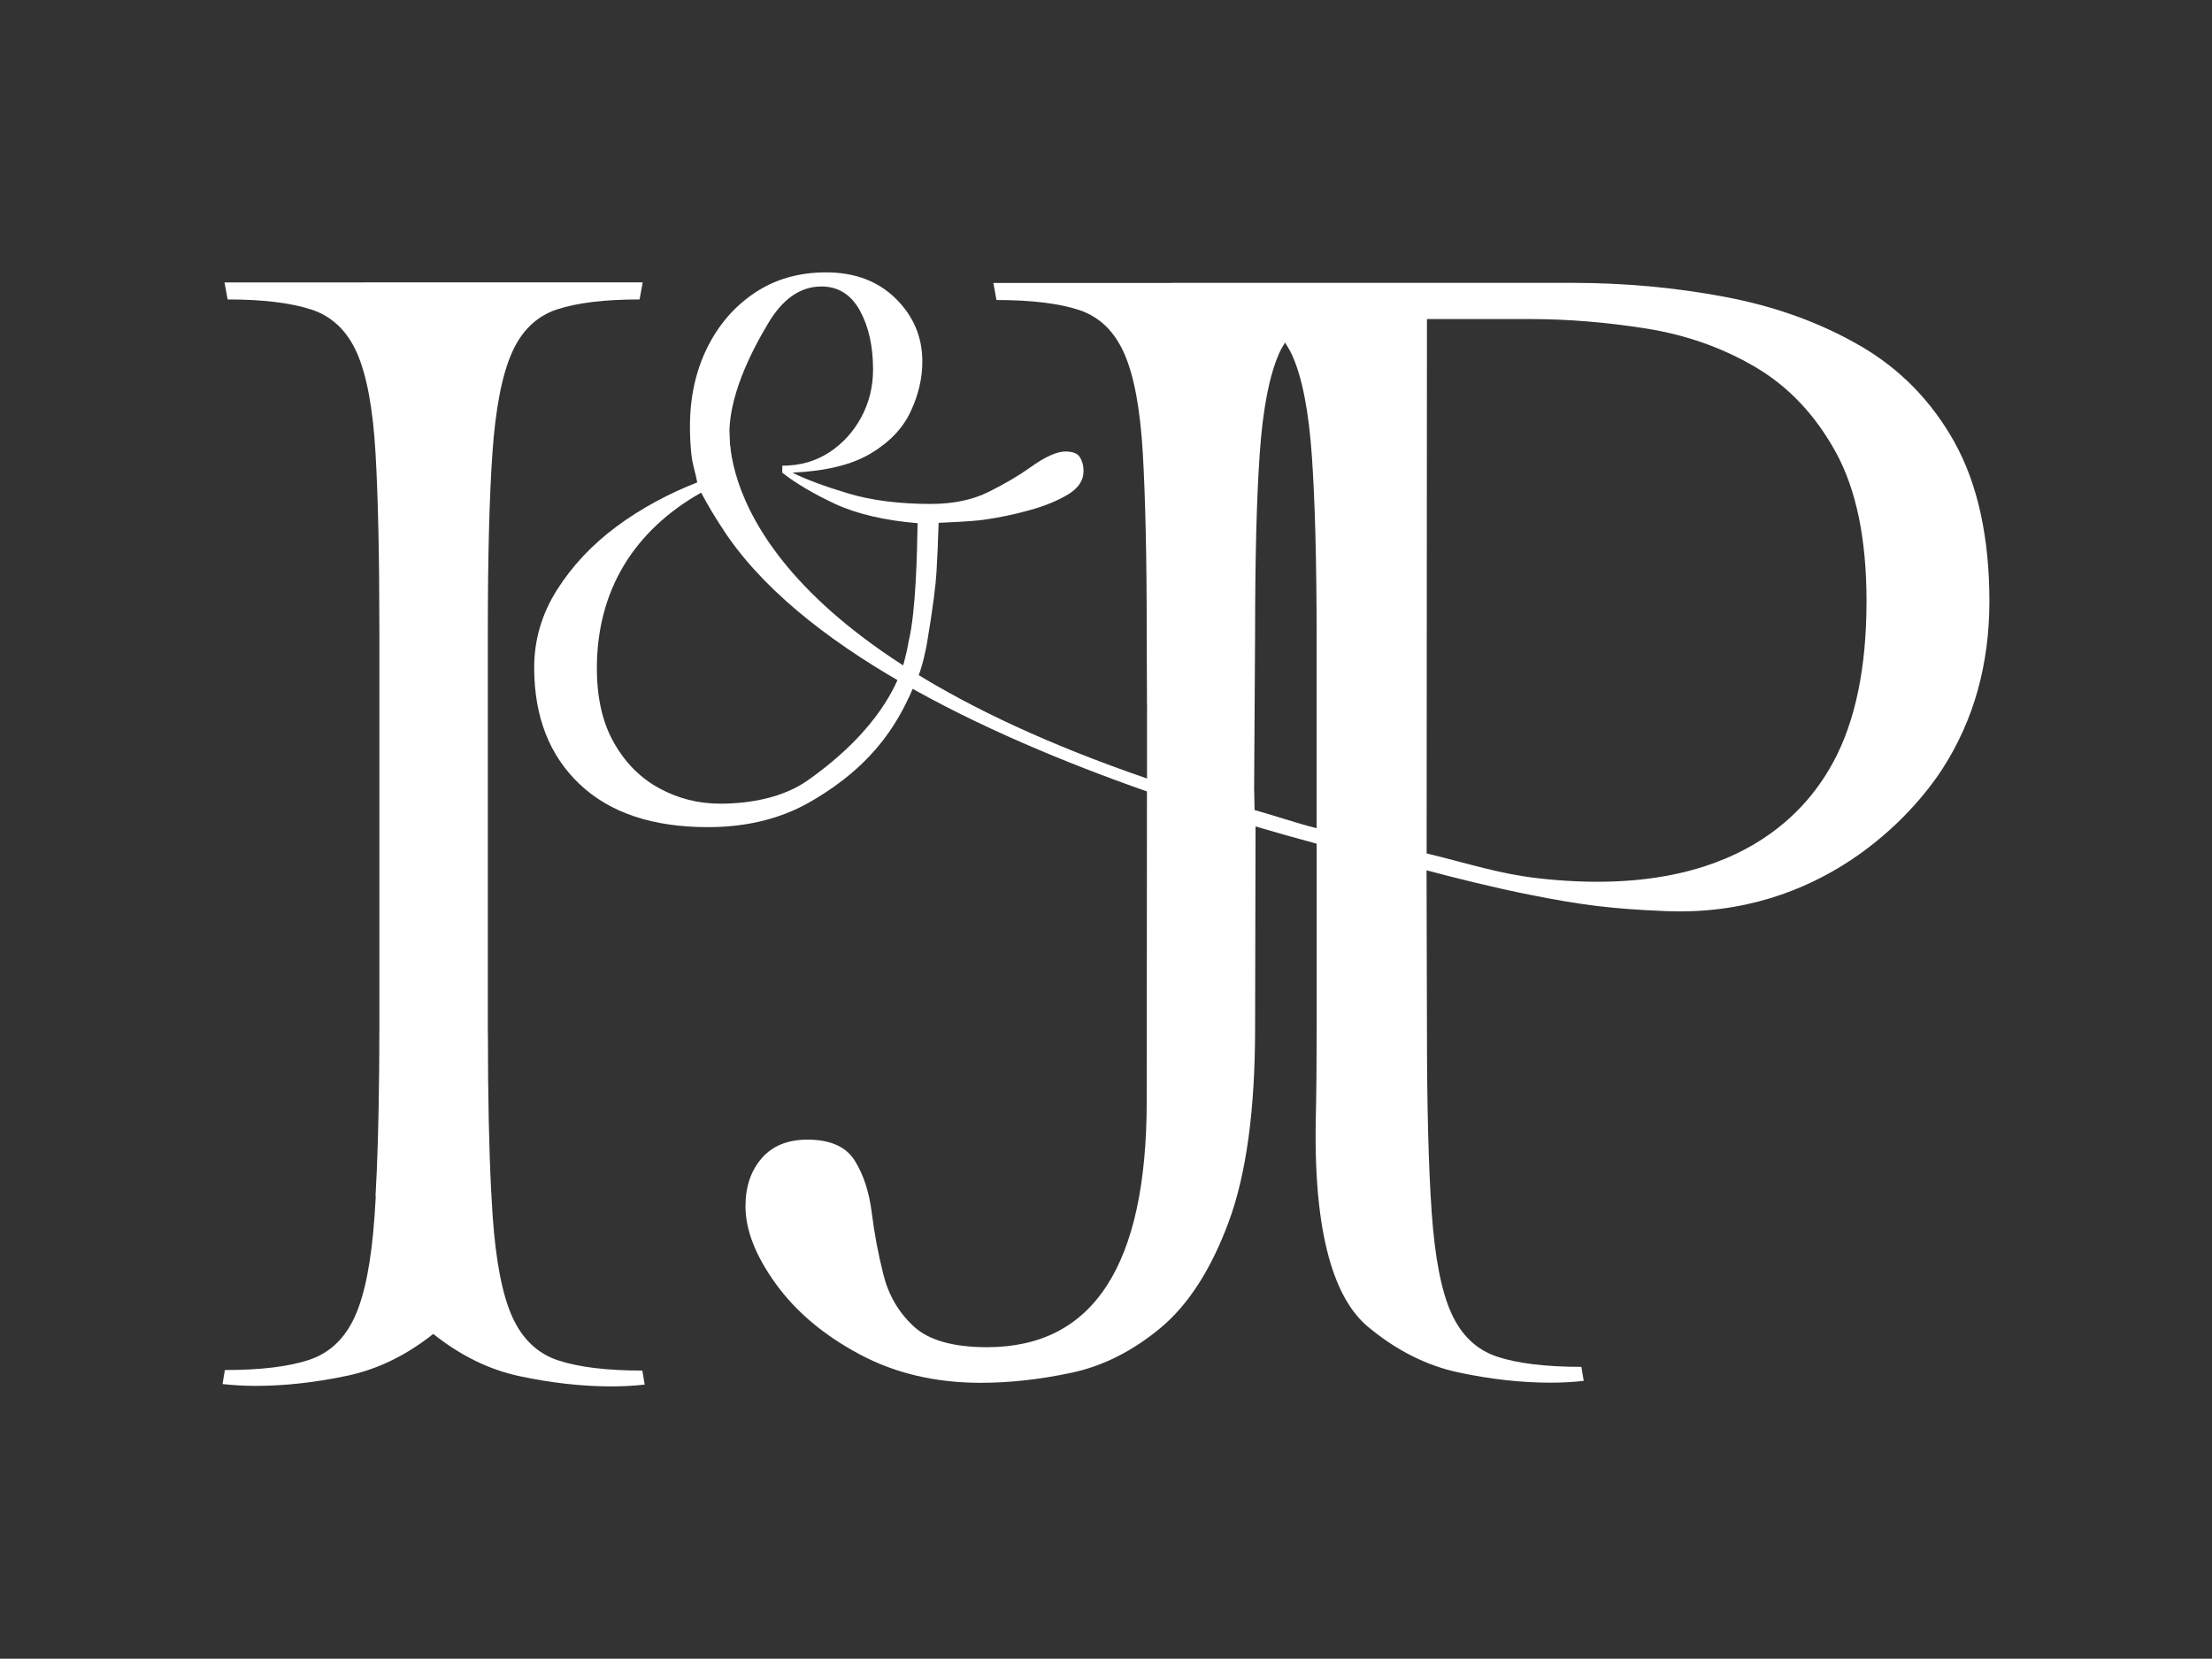
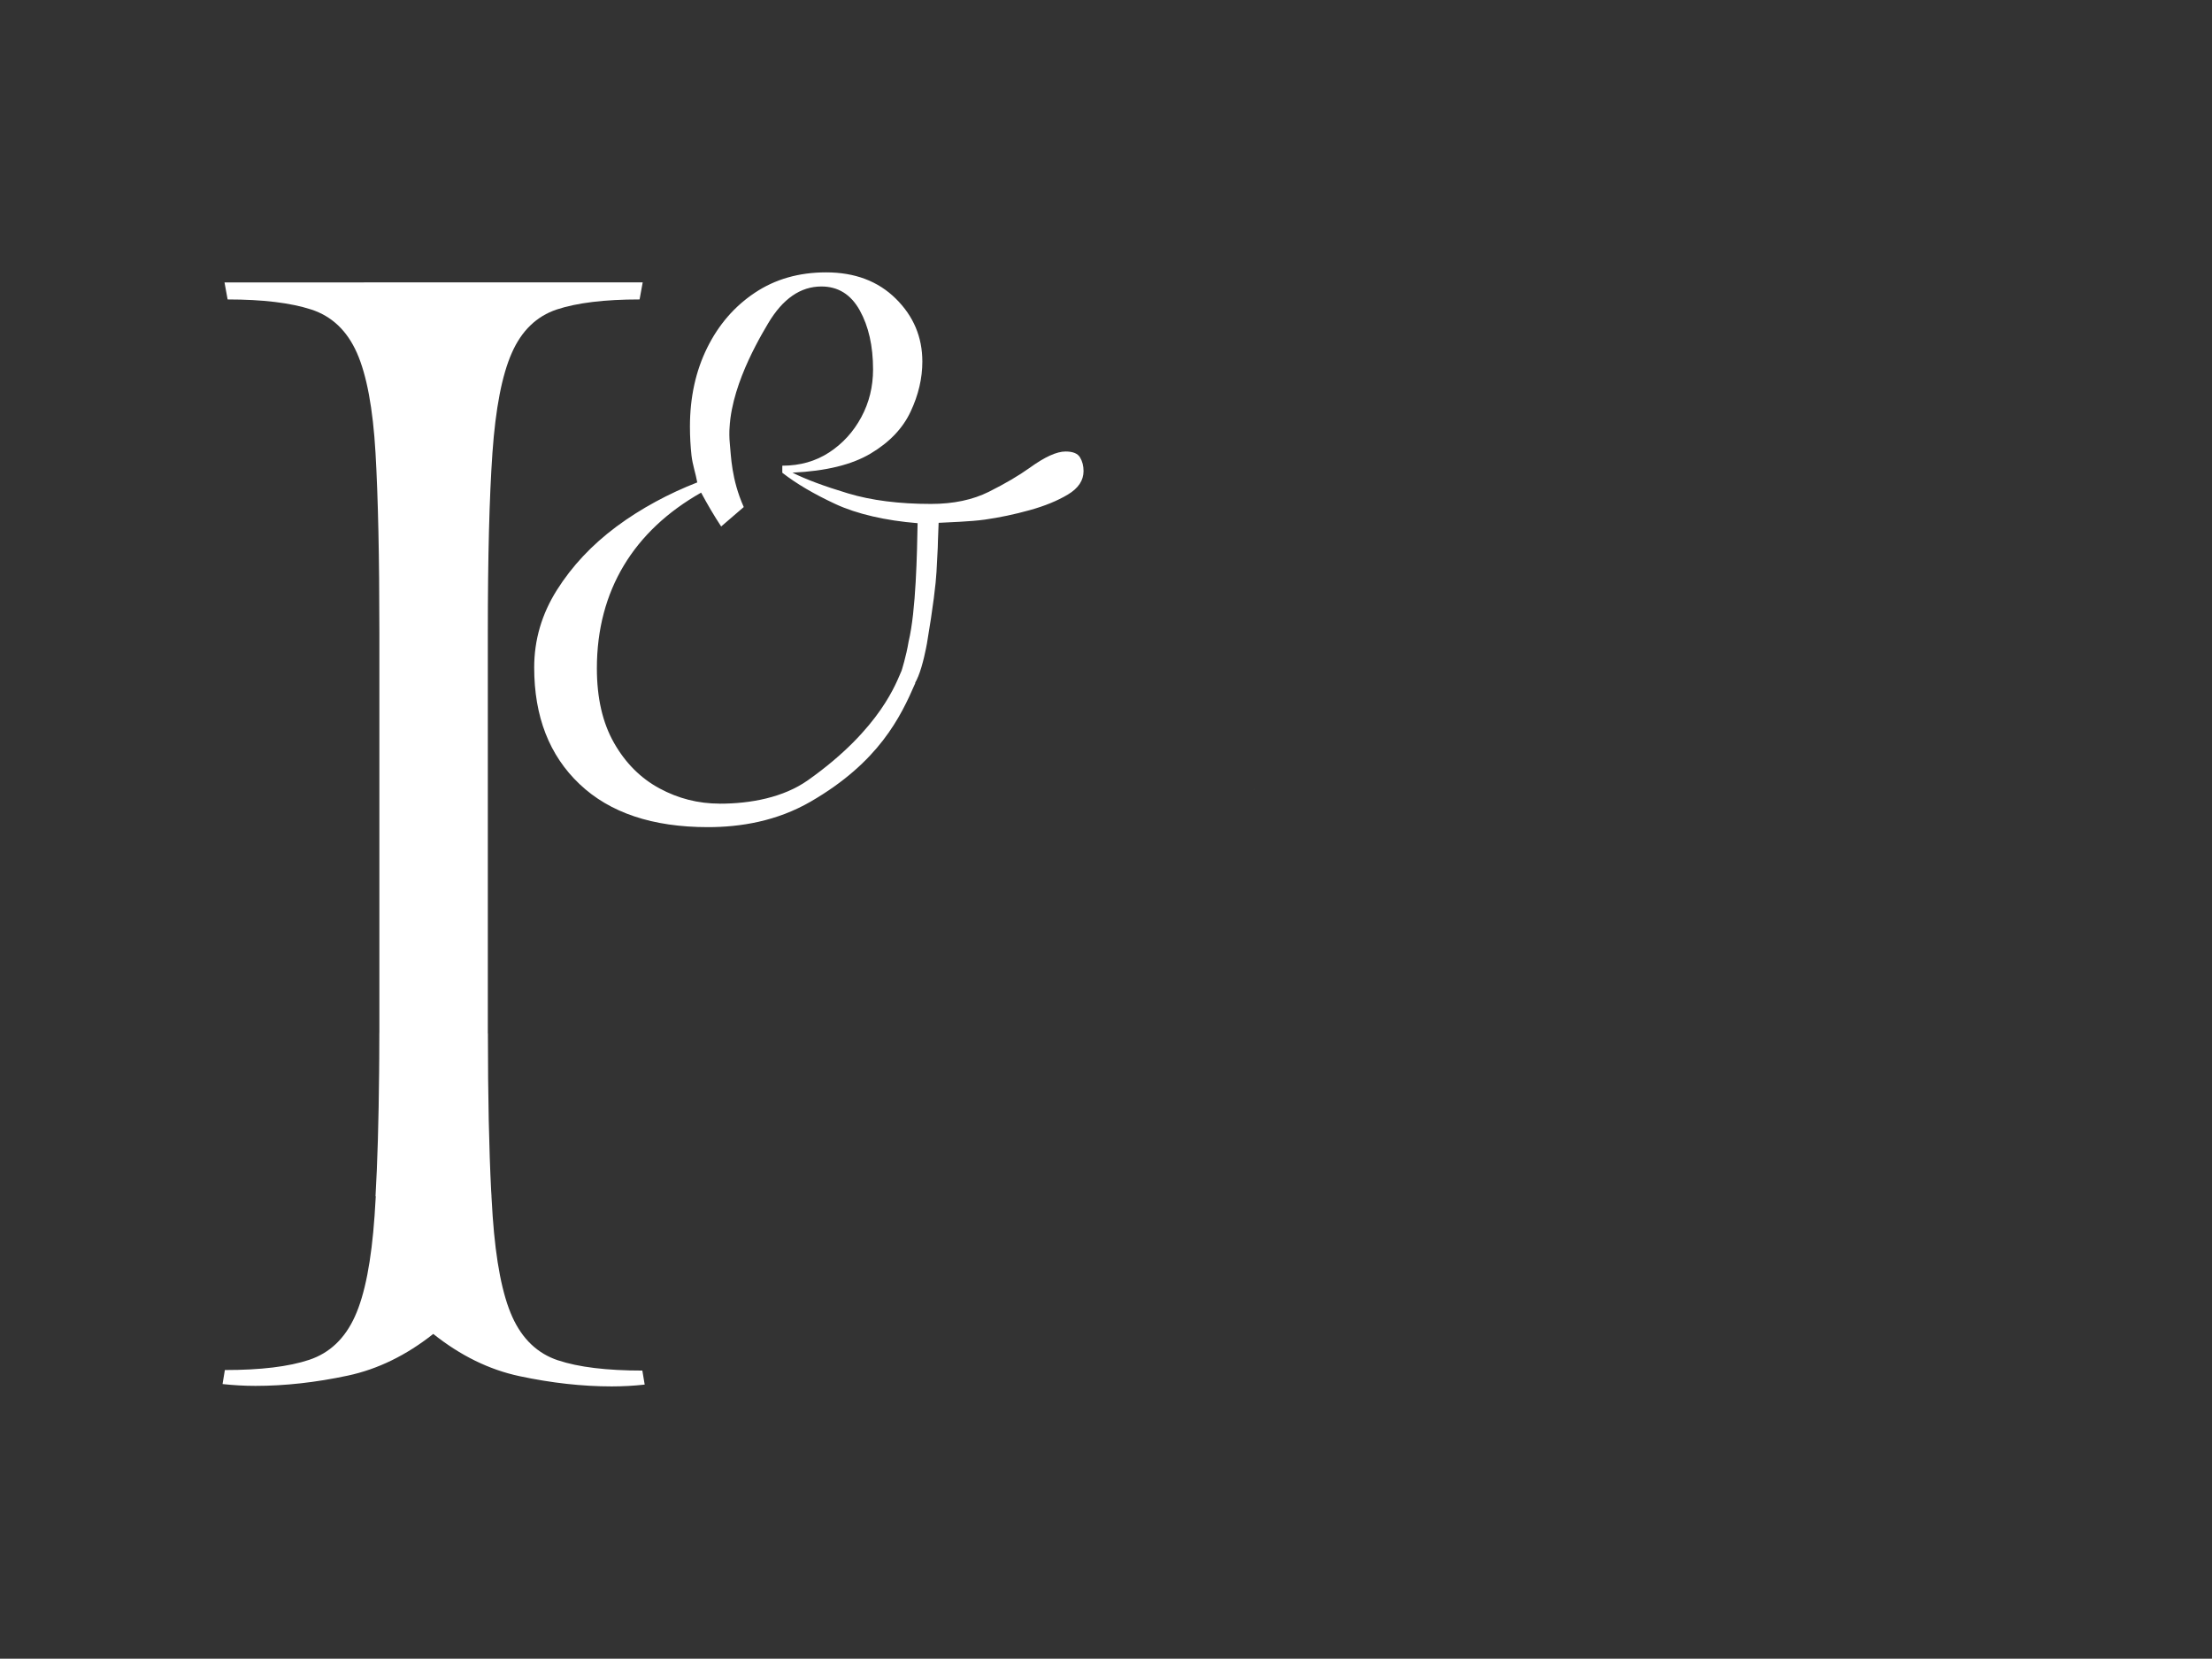
<svg xmlns="http://www.w3.org/2000/svg" id="Capa_1" data-name="Capa 1" viewBox="0 0 498.64 373.91">
  <rect x="0" y="0" width="498.64" height="373.91" fill="#333333" stroke="none" />
  <defs>
    <style>      .cls-1 {        fill: #fff;      }    </style>
  </defs>
  <polygon class="cls-1" points="282.72 178.02 282.72 177.85 282.71 178.01 282.72 178.02" />
  <path class="cls-1" d="M125.8,306.66c-4.62-1.54-8.05-4.8-10.3-9.77-2.25-4.97-3.73-12.54-4.44-22.73-.1-1.41-.19-2.91-.27-4.47h.01c-.03-.4-.05-.85-.08-1.26-.48-9.42-.73-21.22-.73-35.46h-.02c0-1.26,0-2.49,0-3.79v-86.6c0-16.99.34-30.49,1.04-40.51.7-10,2.15-17.51,4.37-22.52,2.2-5,5.58-8.26,10.12-9.78,4.55-1.51,10.77-2.27,18.68-2.27l.7-3.84H50.61l.7,3.84c7.91,0,14.19.76,18.85,2.27,4.65,1.51,8.08,4.77,10.3,9.78,2.21,5.01,3.61,12.52,4.19,22.52.58,10.02.87,23.51.87,40.51v86.6c0,1.25,0,2.45,0,3.66h-.01c0,1.98,0,3.9-.02,5.78,0,.74,0,1.5-.02,2.23,0,.19,0,.37,0,.56-.11,11.37-.38,20.8-.82,28.27h.06c-.08,1.51-.17,2.97-.27,4.36-.71,10.19-2.18,17.76-4.44,22.73-2.25,4.97-5.68,8.23-10.3,9.77-4.62,1.54-10.95,2.3-19.01,2.3l-.52,3.16c2.41.26,4.89.41,7.44.41,6.62,0,13.55-.77,20.78-2.31,6.79-1.45,13.22-4.6,19.28-9.4,6.11,4.87,12.59,8.06,19.44,9.52,7.23,1.54,14.15,2.31,20.78,2.31,2.55,0,5.02-.14,7.44-.41l-.53-3.16c-8.05,0-14.39-.77-19-2.31Z" />
  <path class="cls-1" d="M206.35,153.95l-.06-.03c.12-.2.24-.42.35-.65.1-.23.2-.46.3-.69,0,0,0,0,.01,0,1.12-2.7,1.86-6.72,2-7.48,1.42-8.39,2.02-13.62,2.16-16.18.48-8.67.12-2.21.48-11.06,2-.12,7.15-.26,10.45-.73,3.29-.47,6.64-1.17,10.05-2.12,3.41-.94,6.29-2.12,8.64-3.53,2.36-1.41,3.53-3.18,3.53-5.29,0-1.17-.26-2.2-.8-3.09-.53-.88-1.61-1.32-3.26-1.32-2,0-4.7,1.23-8.11,3.7-2.47,1.76-5.53,3.56-9.17,5.38-3.65,1.82-8,2.74-13.06,2.74-7.17,0-13.41-.79-18.7-2.38-5.29-1.59-9.47-3.14-12.52-4.67,7.53-.35,13.41-1.79,17.64-4.32,4.24-2.53,7.23-5.67,8.99-9.43,1.77-3.76,2.65-7.53,2.65-11.29,0-5.53-2-10.26-6-14.2-4-3.94-9.23-5.91-15.7-5.91-6.11,0-11.46,1.53-16.05,4.59-4.59,3.06-8.18,7.2-10.76,12.43-2.58,5.23-3.88,11.14-3.88,17.73,0,2.24.12,4.41.35,6.52.24,2.12.95,4.08,1.3,6.08-6.35,2.47-12.7,5.86-18.23,9.97-5.53,4.12-10,8.88-13.41,14.29-3.41,5.41-5.12,11.23-5.12,17.47,0,11.05,3.41,19.81,10.23,26.28,6.82,6.47,16.46,9.7,28.93,9.7,7.29,0,15.5-1.31,23.21-5.78,15.31-8.88,20.21-18.99,23.55-26.71ZM162.24,181.16c-4.82,0-9.35-1.15-13.58-3.44-4.24-2.29-7.65-5.7-10.23-10.23-2.59-4.53-3.88-10.14-3.88-16.84,0-17.52,8.33-31.01,23.5-39.6,1.49,2.78,2.99,5.31,4.52,7.63l5.09-4.38c-2.8-6.31-2.85-11.45-3.14-14.31-1-10.06,5.36-21.6,8.65-27.12,3.29-5.53,7.29-8.29,12-8.29,3.76,0,6.64,1.79,8.64,5.38,1.99,3.59,3,8.02,3,13.32,0,3.88-.88,7.47-2.65,10.76-1.77,3.29-4.18,5.94-7.23,7.94-3.06,2-6.58,3-10.58,3v1.59c3.17,2.47,7.17,4.82,11.99,7.06,4.82,2.24,11.33,3.73,18.51,4.31-.12,6.64-.36,19.78-2.02,26.66-.56,3.4-1.59,6.59-1.59,6.59-1.09,2.35-4.51,12.97-21.12,24.7-5.52,3.9-12.94,5.28-19.88,5.28Z" />
  <g>
    <path class="cls-1" d="M164.43,96.77l.17-1.99s-.13.7-.17,1.99Z" />
-     <path class="cls-1" d="M440.66,99.8c-5.21-9.36-12.32-16.63-21.31-21.84-9-5.21-19.12-8.88-30.37-11.01-11.25-2.13-22.79-3.19-34.63-3.19h-90.31v.03h-40.11l.7,3.84c7.91,0,14.14.76,18.68,2.27,4.53,1.51,7.91,4.77,10.12,9.78,2.22,5.01,3.61,12.52,4.19,22.52.58,10.02.88,23.51.88,40.51l.06,16.12h.02s-.01,1.04-.01,1.04v15.62c-89.87-30.85-94.39-69.57-94.13-78.7l-1.86,21.9c17.1,27.01,59.33,46.87,95.97,59.72l-.05,69.76c0,37.01-11.99,55.52-35.98,55.52-7.67,0-13.21-1.57-16.58-4.72-3.38-3.14-5.65-7.03-6.81-11.69-1.17-4.65-2.05-9.31-2.62-13.97-.59-4.65-1.87-8.55-3.84-11.7-1.98-3.14-5.53-4.71-10.65-4.71-4.43,0-7.86,1.39-10.3,4.18-2.44,2.8-3.67,6.41-3.67,10.83,0,5.36,2.27,11.17,6.81,17.46,4.53,6.29,10.82,11.58,18.85,15.89,8.03,4.31,17.16,6.46,27.41,6.46,6.51,0,13.33-.76,20.43-2.27,7.09-1.51,13.79-4.89,20.08-10.12,6.28-5.24,11.4-13.21,15.36-23.92,3.96-10.71,5.94-25.26,5.94-43.65l.1-45.46c4.93,1.46,9.55,2.75,13.78,3.89v41.93c0,7.62-.07,14.5-.21,20.74-.49,28.52,5.39,40.9,11.77,46.22,6.39,5.33,13.2,8.76,20.42,10.3,7.23,1.54,14.15,2.31,20.78,2.31,2.55,0,5.02-.14,7.44-.41l-.53-3.16c-8.05,0-14.39-.77-19-2.3-4.62-1.54-8.05-4.8-10.3-9.77-2.26-4.97-3.73-12.54-4.44-22.73-.71-10.18-1.07-23.91-1.07-41.2l-.09-35.93c6.73,1.79,15.35,3.94,23.37,5.53,11.33,2.26,18.3,3.17,30.6,3.67,34.88,1.42,55.44-21.34,62.43-32.24,6.98-10.88,10.48-23.44,10.48-37.65s-2.61-26.34-7.81-35.69ZM282.81,182.59l-.09-4.58s0,0-.01,0l.22-35.31c0-16.99.35-30.49,1.05-40.51.7-10,2.15-17.51,4.36-22.52.4-.9.87-1.67,1.34-2.45.58.9,1.14,1.82,1.61,2.87,2.25,4.97,3.73,12.55,4.44,22.73.71,10.19,1.07,23.92,1.07,41.2v42.68c-4.77-1.2-9.56-2.87-14-4.11ZM413.3,171.72c-4.97,9.24-20.39,31.49-66.5,26.27-8.75-.99-15.15-3.16-25.2-5.61l.07-120.46h23.08c8.53,0,17.28.71,26.28,2.13,9,1.42,17.23,4.32,24.68,8.7,7.46,4.39,13.5,10.78,18.12,19.18,4.62,8.41,6.93,19.6,6.93,33.57,0,14.92-2.49,27-7.46,36.23Z" />
  </g>
</svg>